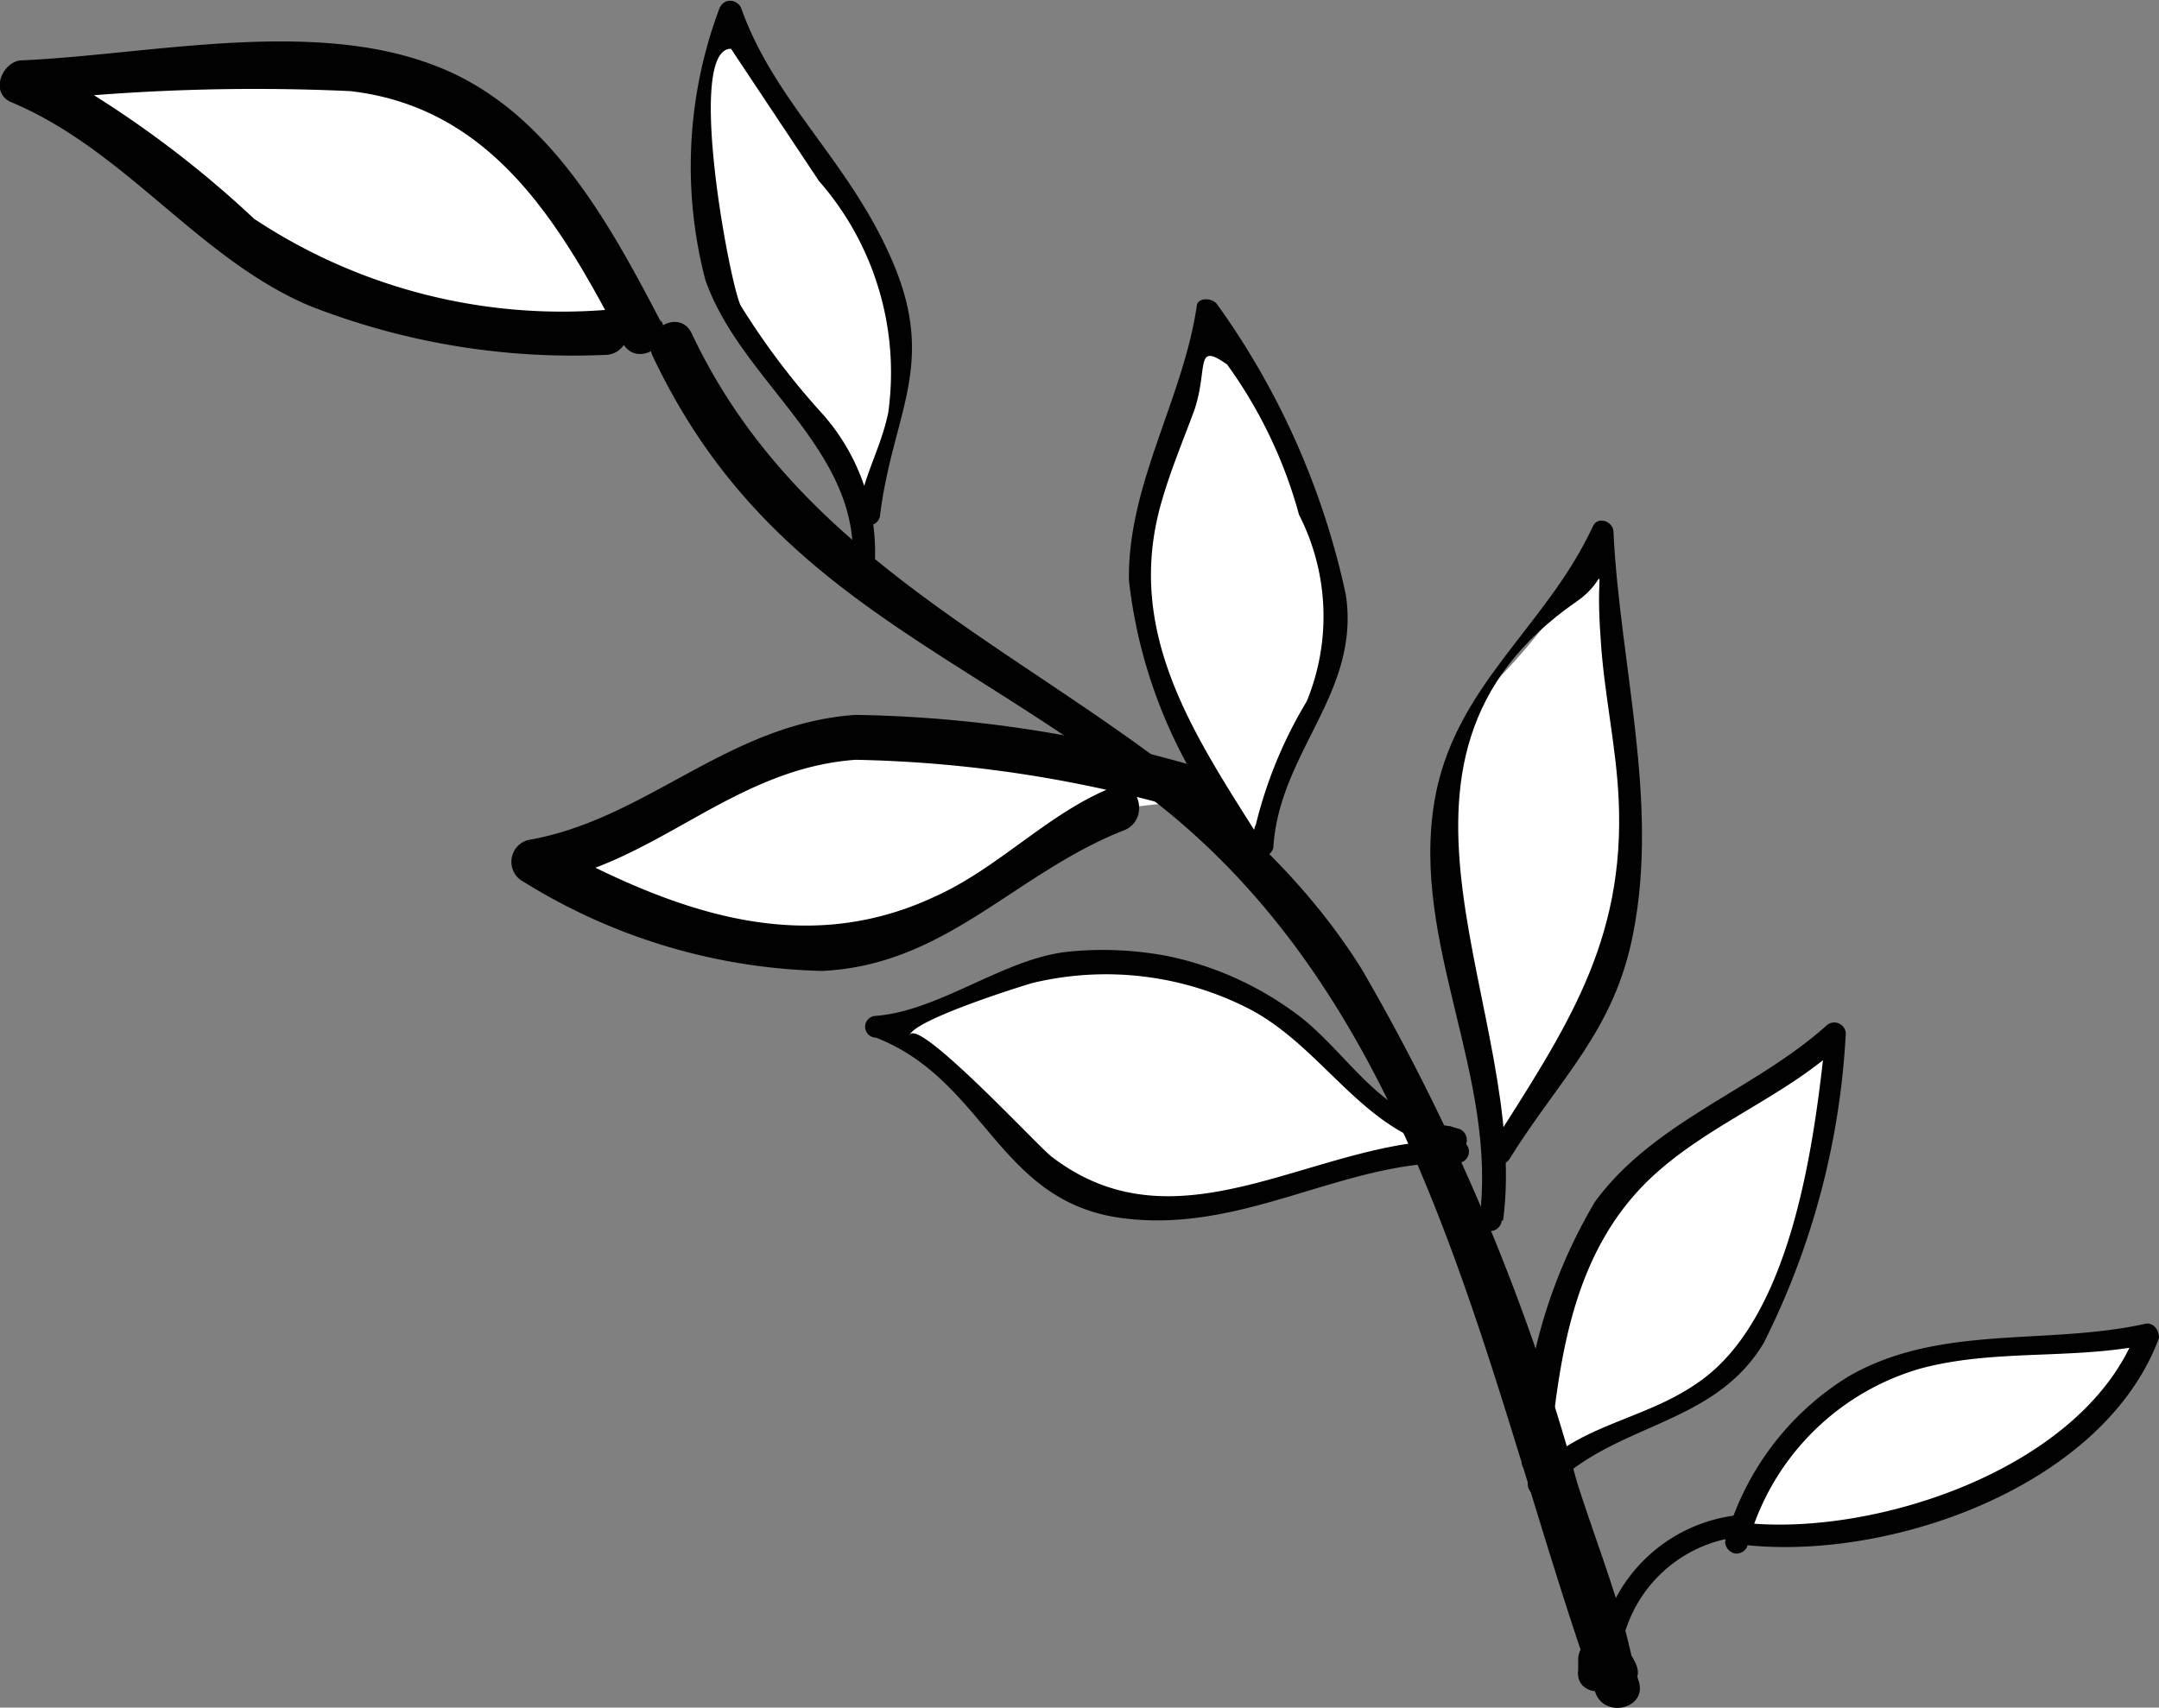
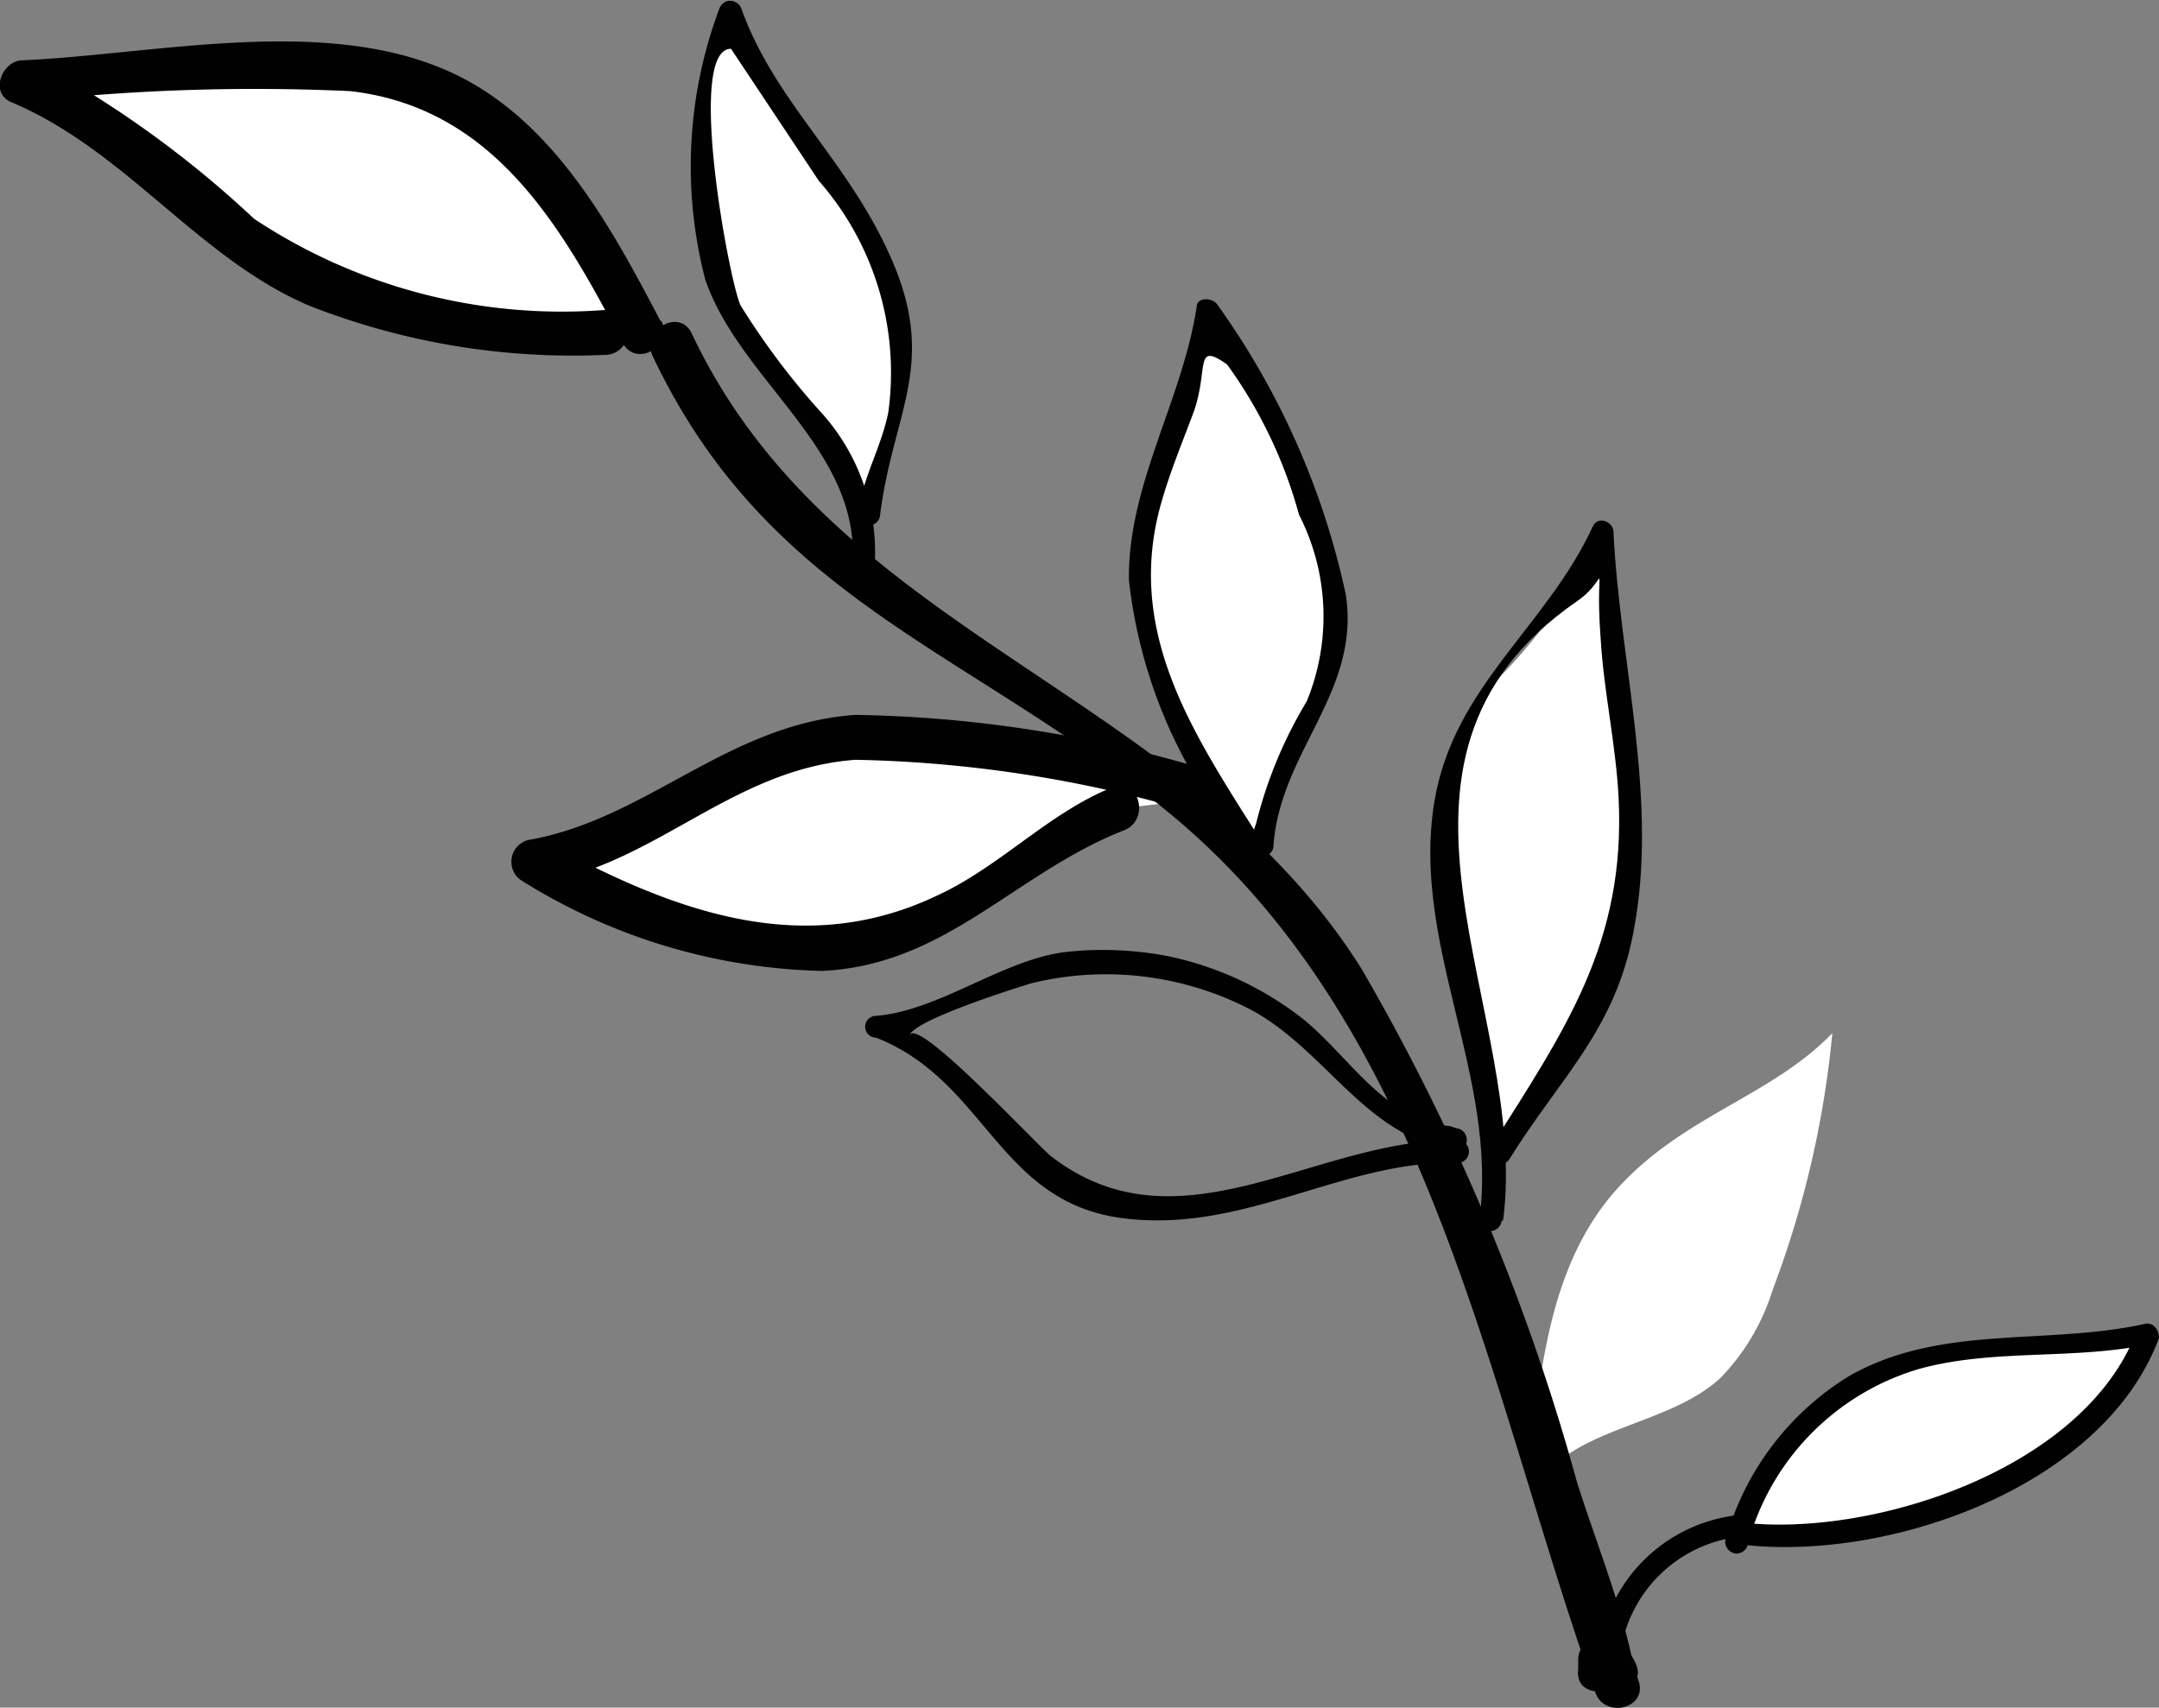
<svg xmlns="http://www.w3.org/2000/svg" id="Laag_1" data-name="Laag 1" viewBox="0 0 33.64 26.61">
  <rect x="0" y="0" width="33.64" height="26.61" fill="#808080" stroke="none" />
  <path d="M19.93,23.4c-.76-.25-1.53-.24-2.31-.47A10.16,10.16,0,0,0,15,22.46a6.3,6.3,0,0,0-3.52.87c-.71.44-1.39,1.09-2.23,1.07a10.39,10.39,0,0,0,3.13,1.26,5,5,0,0,0,3.3-.41c.93-.51,1.65-1.4,2.67-1.67" transform="translate(-0.92 -10.98)" fill="#fff" />
  <path d="M20,23.06a20.06,20.06,0,0,0-5.75-.94c-2,.14-3.25,1.63-5.1,1.95a.35.35,0,0,0-.25.43.34.34,0,0,0,.16.21,9.2,9.2,0,0,0,4.67,1.4c1.93-.09,3-1.52,4.7-2.19.42-.16.24-.84-.18-.67-1,.4-1.76,1.25-2.76,1.7-2.13,1-4.17.18-6.07-.85l-.09.64c1.82-.3,3-1.78,4.92-1.92a19.78,19.78,0,0,1,5.56.91C20.25,23.84,20.44,23.16,20,23.06Z" transform="translate(-0.92 -10.98)" fill="#010101" />
  <path d="M10.92,16.15a12.94,12.94,0,0,0-1.53-2.48A4.41,4.41,0,0,0,7,12.1,7.08,7.08,0,0,0,5.28,12l-4,.19a6.81,6.81,0,0,1,2.12,1.3c.43.38.81.81,1.25,1.16,1.56,1.26,3.7,1.49,5.71,1.48" transform="translate(-0.92 -10.98)" fill="#fff" />
  <path d="M11.22,16c-.82-1.57-1.78-3.34-3.53-4-1.92-.74-4.43-.17-6.42-.08-.31,0-.52.5-.18.65C2.88,13.32,4,15,5.73,15.74a11.22,11.22,0,0,0,4.62.77.35.35,0,0,0,0-.7,8.68,8.68,0,0,1-5.47-1.42,16.33,16.33,0,0,0-3.43-2.47l-.18.65a32.3,32.3,0,0,1,5.11-.17c2.24.26,3.29,2.11,4.24,3.92.21.4.81.05.6-.35Z" transform="translate(-0.92 -10.98)" fill="#010101" />
  <path d="M14.38,19.77a2.43,2.43,0,0,0-.51-1.87c-.39-.55-.88-1-1.26-1.56a4.53,4.53,0,0,1-.78-2.22,8.72,8.72,0,0,1,.47-3,12.92,12.92,0,0,0,1.82,3,4.08,4.08,0,0,1,.81,3.32A4.19,4.19,0,0,0,14.46,19" transform="translate(-0.92 -10.98)" fill="#fff" />
  <path d="M14.55,19.77a3.25,3.25,0,0,0-.86-2.39,11.51,11.51,0,0,1-1.23-1.64c-.17-.34-.86-4-.15-4l1.37,2.06a4.53,4.53,0,0,1,1.08,3.61c-.12.58-.4,1-.48,1.62a.18.18,0,0,0,.35,0c.19-1.58.88-2.33.22-3.92s-1.85-2.51-2.38-4a.19.19,0,0,0-.23-.11.2.2,0,0,0-.11.11,7,7,0,0,0-.22,4.23c.55,1.59,2.43,2.65,2.29,4.44A.18.18,0,0,0,14.55,19.77Z" transform="translate(-0.92 -10.98)" fill="#010101" />
  <path d="M24.17,30c.43-1.93-.8-3.86-.77-5.83a4.53,4.53,0,0,1,.86-2.61,9.53,9.53,0,0,0,1.65-2.29c0,1.39.31,2.76.41,4.15a6.24,6.24,0,0,1-.87,4A10.39,10.39,0,0,0,24.31,29" transform="translate(-0.92 -10.98)" fill="#fff" />
  <path d="M24.34,30c.43-3.26-2.48-7.14,1.15-9.65.54-.37.27-.76.37.58.05.84.24,1.66.28,2.49.11,2.25-.83,3.6-2,5.45-.12.19.18.36.3.17.79-1.27,1.64-2,1.93-3.53.4-2.05-.21-4.18-.31-6.24,0-.16-.24-.26-.32-.09-.73,1.58-2.17,2.49-2.47,4.29-.37,2.23,1,4.28.7,6.53,0,.22.32.22.35,0Z" transform="translate(-0.92 -10.98)" fill="#010101" />
  <path d="M24.77,33.79c.14-1.53.33-3.18,1.37-4.31s2.37-1.41,3.33-2.4a15.31,15.31,0,0,1-.93,4,3.41,3.41,0,0,1-.82,1.38c-.83.75-2.23.74-2.86,1.66" transform="translate(-0.92 -10.98)" fill="#fff" />
-   <path d="M25.05,33.79c.16-1.62.36-3.31,1.62-4.48.91-.84,2.12-1.26,3-2.11l-.3-.12c-.17,1.61-.5,4.43-2,5.45-.86.6-1.88.64-2.6,1.46-.15.17.1.42.25.25,1-1.1,2.58-1,3.38-2.33a12.13,12.13,0,0,0,1.28-4.83.18.18,0,0,0-.3-.12c-1.11,1-2.69,1.49-3.61,2.75a8.15,8.15,0,0,0-1.14,4.08.18.18,0,0,0,.35,0Z" transform="translate(-0.92 -10.98)" fill="#010101" />
  <path d="M28,35a4,4,0,0,1,2.81-2.9c1.18-.31,2.44-.06,3.61-.39a1.76,1.76,0,0,1-.49.79A6.76,6.76,0,0,1,28,34.83" transform="translate(-0.92 -10.98)" fill="#fff" />
  <path d="M28.14,35.09a3.91,3.91,0,0,1,2.69-2.78c1.17-.32,2.42-.13,3.61-.39l-.22-.22c-.8,2.18-4.16,3.26-6.21,3-.22,0-.32.3-.1.33,2.29.34,5.77-.83,6.65-3.2,0-.14-.1-.25-.22-.22-1.54.34-3.2,0-4.62.82A4.37,4.37,0,0,0,27.8,35a.19.19,0,0,0,.17.19A.19.19,0,0,0,28.14,35.09Z" transform="translate(-0.92 -10.98)" fill="#010101" />
-   <path d="M23.52,28.71c-.8.08-1.37-.72-1.93-1.3a5,5,0,0,0-5.85-.86,1.88,1.88,0,0,1-1.21.4,2.77,2.77,0,0,1,1.27.79A12.42,12.42,0,0,0,17,29.25a3.33,3.33,0,0,0,2.38.5,10.23,10.23,0,0,0,2.44-.53,3.31,3.31,0,0,1,1.78-.32" transform="translate(-0.92 -10.98)" fill="#fff" />
  <path d="M23.52,28.53c-1.09-.11-1.61-1.17-2.4-1.75a5.1,5.1,0,0,0-2-.9,5.37,5.37,0,0,0-1.55-.07c-1,.1-2,.92-3,1a.17.17,0,0,0,0,.34c1.71.67,1.9,2.55,3.82,2.81s3.48-.92,5.28-.86a.18.18,0,0,0,0-.35c-2.19-.07-4.35,1.81-6.37.25-.2-.15-2.15-2.26-2.21-1.87,0-.24,1.77-.79,1.91-.83a4.89,4.89,0,0,1,3.42.42c1.18.64,1.79,2,3.19,2.19.22,0,.22-.32,0-.35Z" transform="translate(-0.92 -10.98)" fill="#010101" />
  <path d="M26.17,36.72l-.34,0A2.46,2.46,0,0,1,28,34.59l0,.34A2.12,2.12,0,0,0,26.17,36.72Z" transform="translate(-0.92 -10.98)" fill="#010101" />
  <path d="M20.3,24c-.85-1.28-1.74-2.68-1.64-4.22.08-1.36.95-2.59,1.06-4a15,15,0,0,1,1.81,3.68,3.8,3.8,0,0,1,.23,1.6c-.17,1.1-1.26,2-1.18,3.09" transform="translate(-0.92 -10.98)" fill="#fff" />
  <path d="M20.46,23.91c-1-1.58-2-3.13-1.45-5.08.14-.5.35-1,.52-1.46.22-.66,0-1.07.51-.71A7.23,7.23,0,0,1,21.16,19a3.48,3.48,0,0,1,.12,2.91,6.87,6.87,0,0,0-.87,2.28.18.18,0,0,0,.35,0c.09-1.49,1.36-2.41,1.13-3.94a12.1,12.1,0,0,0-2-4.52c-.07-.11-.29-.12-.32,0-.21,1.46-1.08,2.79-1.06,4.29a7.77,7.77,0,0,0,1.66,4c.13.18.43,0,.31-.18Z" transform="translate(-0.92 -10.98)" fill="#010101" />
  <path d="M26.21,37c-.48-.08-.62,0-.43.29.61,0,.8-.13.56-.51-.2-.91-.57-1.82-.85-2.71a33.67,33.67,0,0,0-3.36-8c-2.74-4.35-8.2-5.16-10.43-9.89-.19-.41-.8-.06-.61.35,1.81,3.82,4.93,4.57,8,7.08,4.12,3.35,5,9,6.69,13.75.15.41.82.24.67-.19a2,2,0,0,0-.23-.52.38.38,0,0,0-.31-.17h-.05a.37.37,0,0,0-.35.35V37C25.45,37.45,26.16,37.45,26.21,37Z" transform="translate(-0.92 -10.98)" fill="#010101" />
</svg>